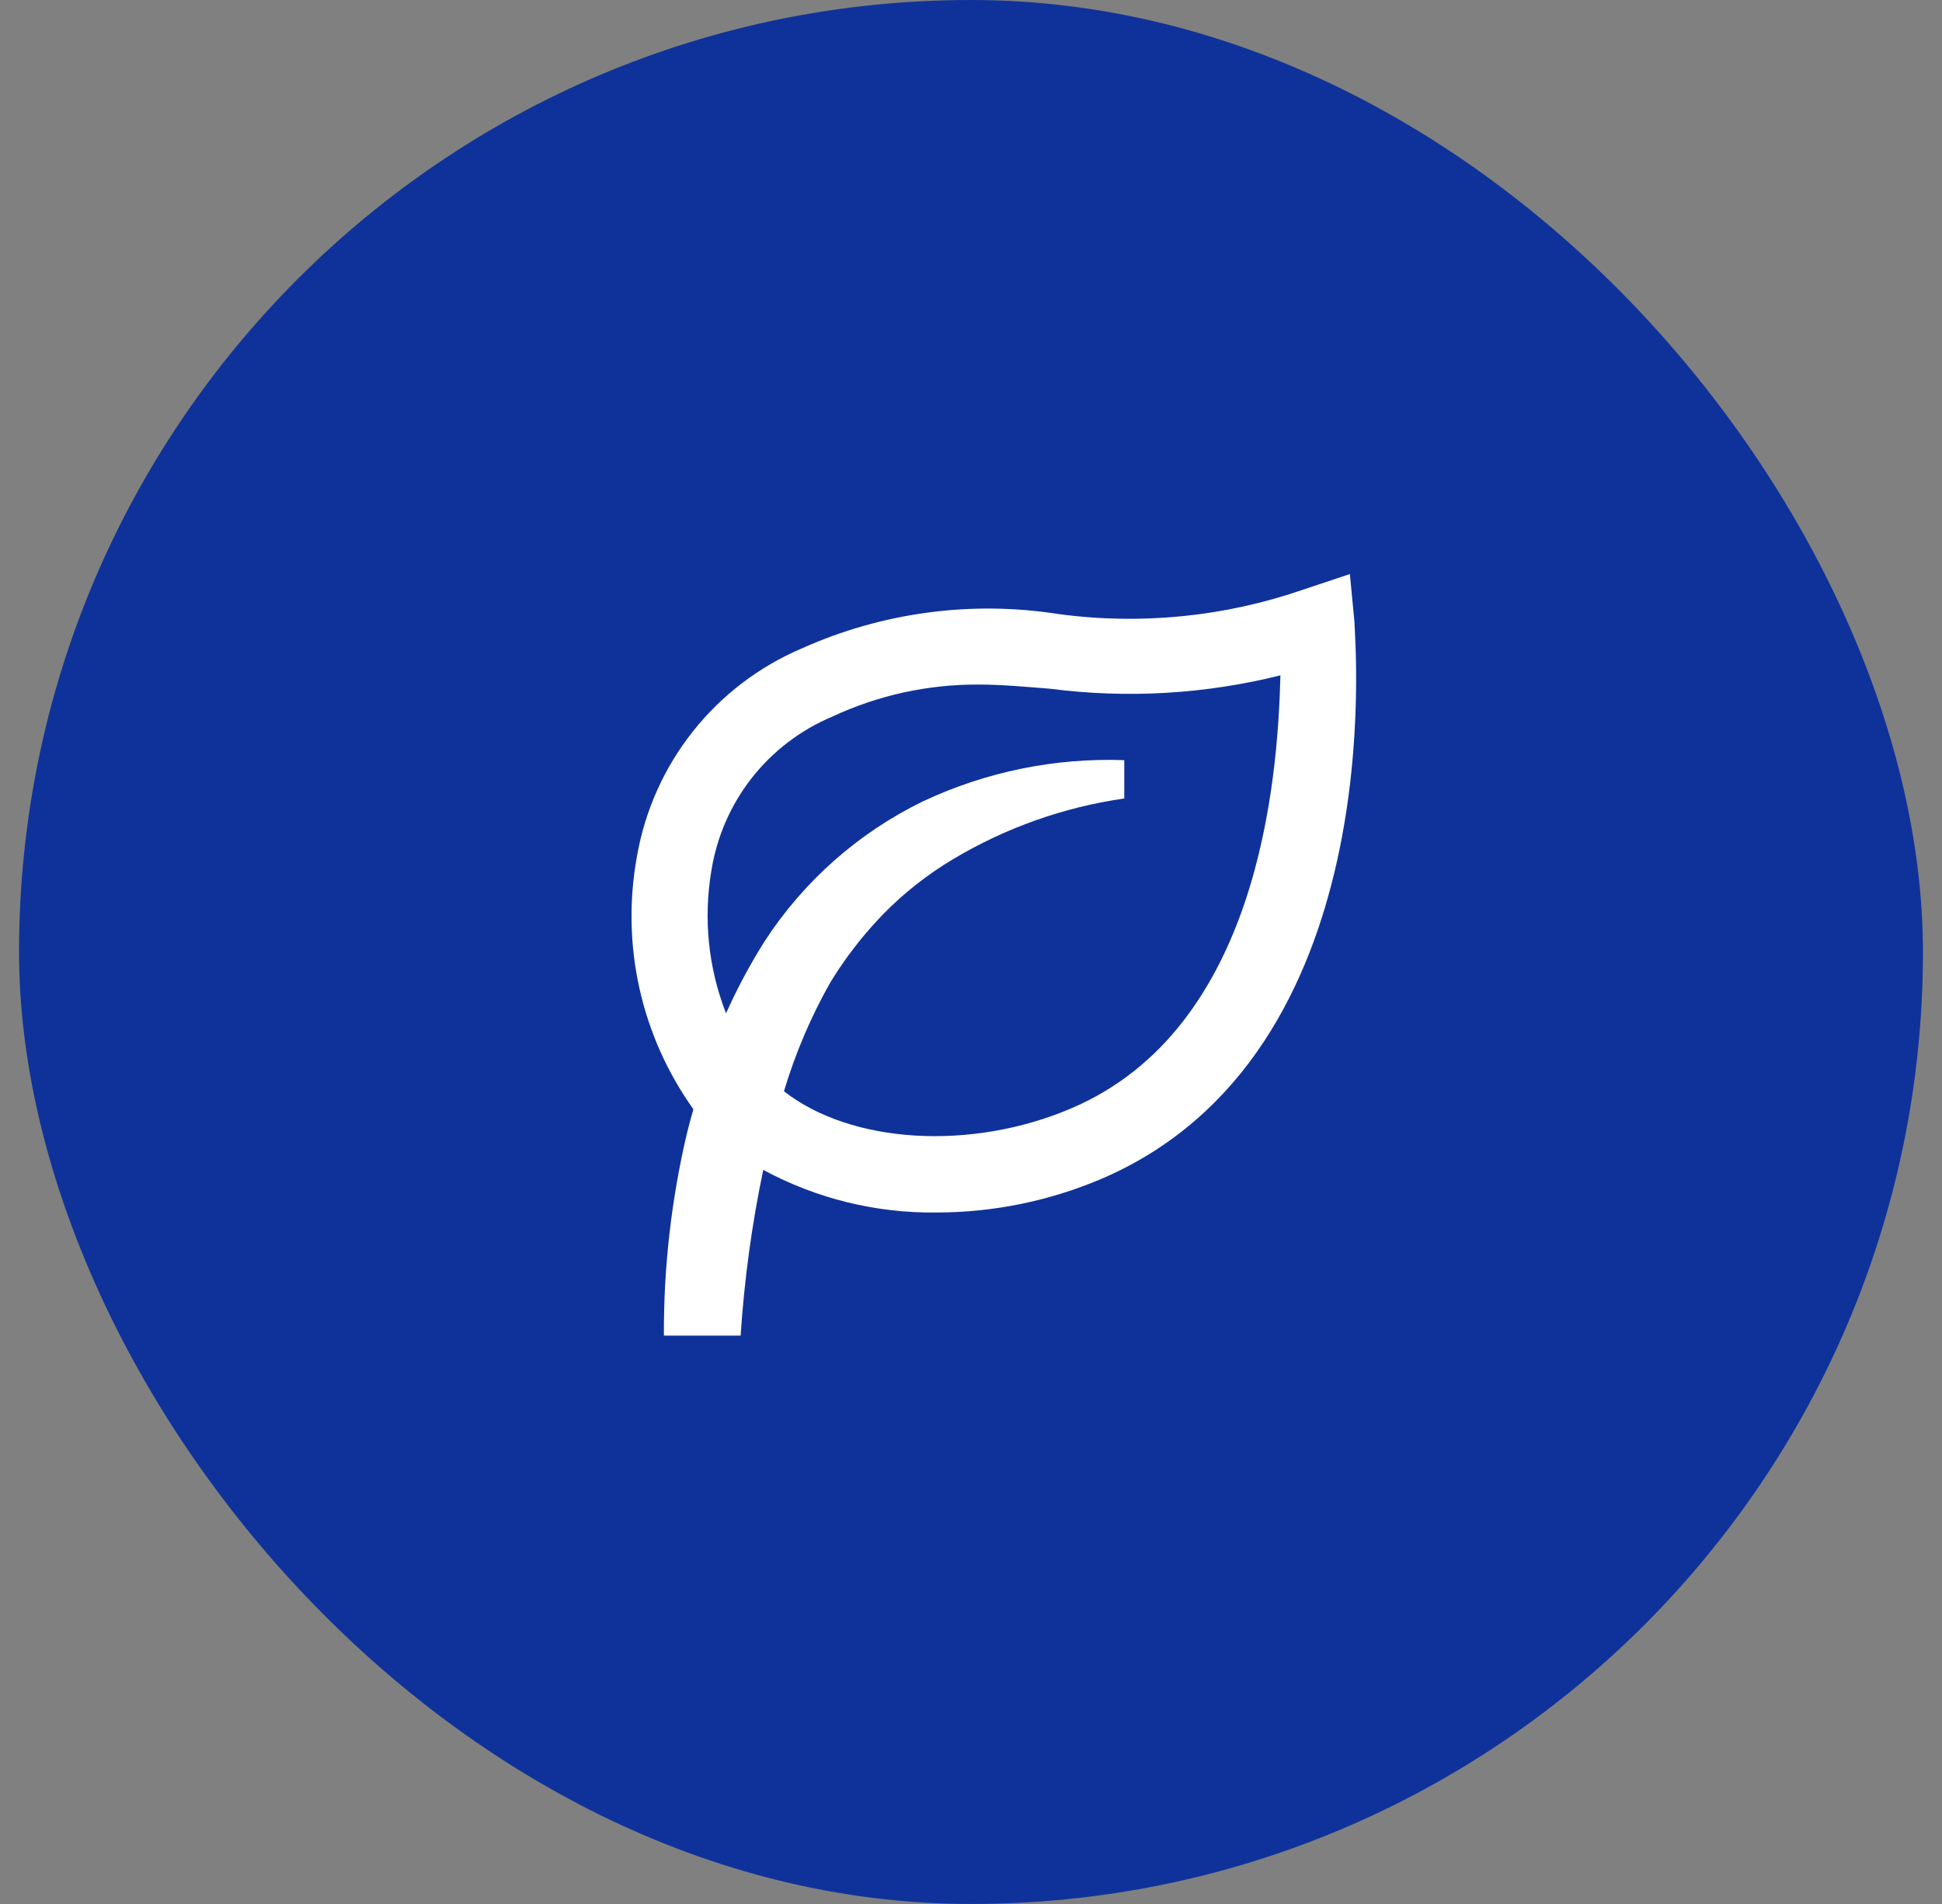
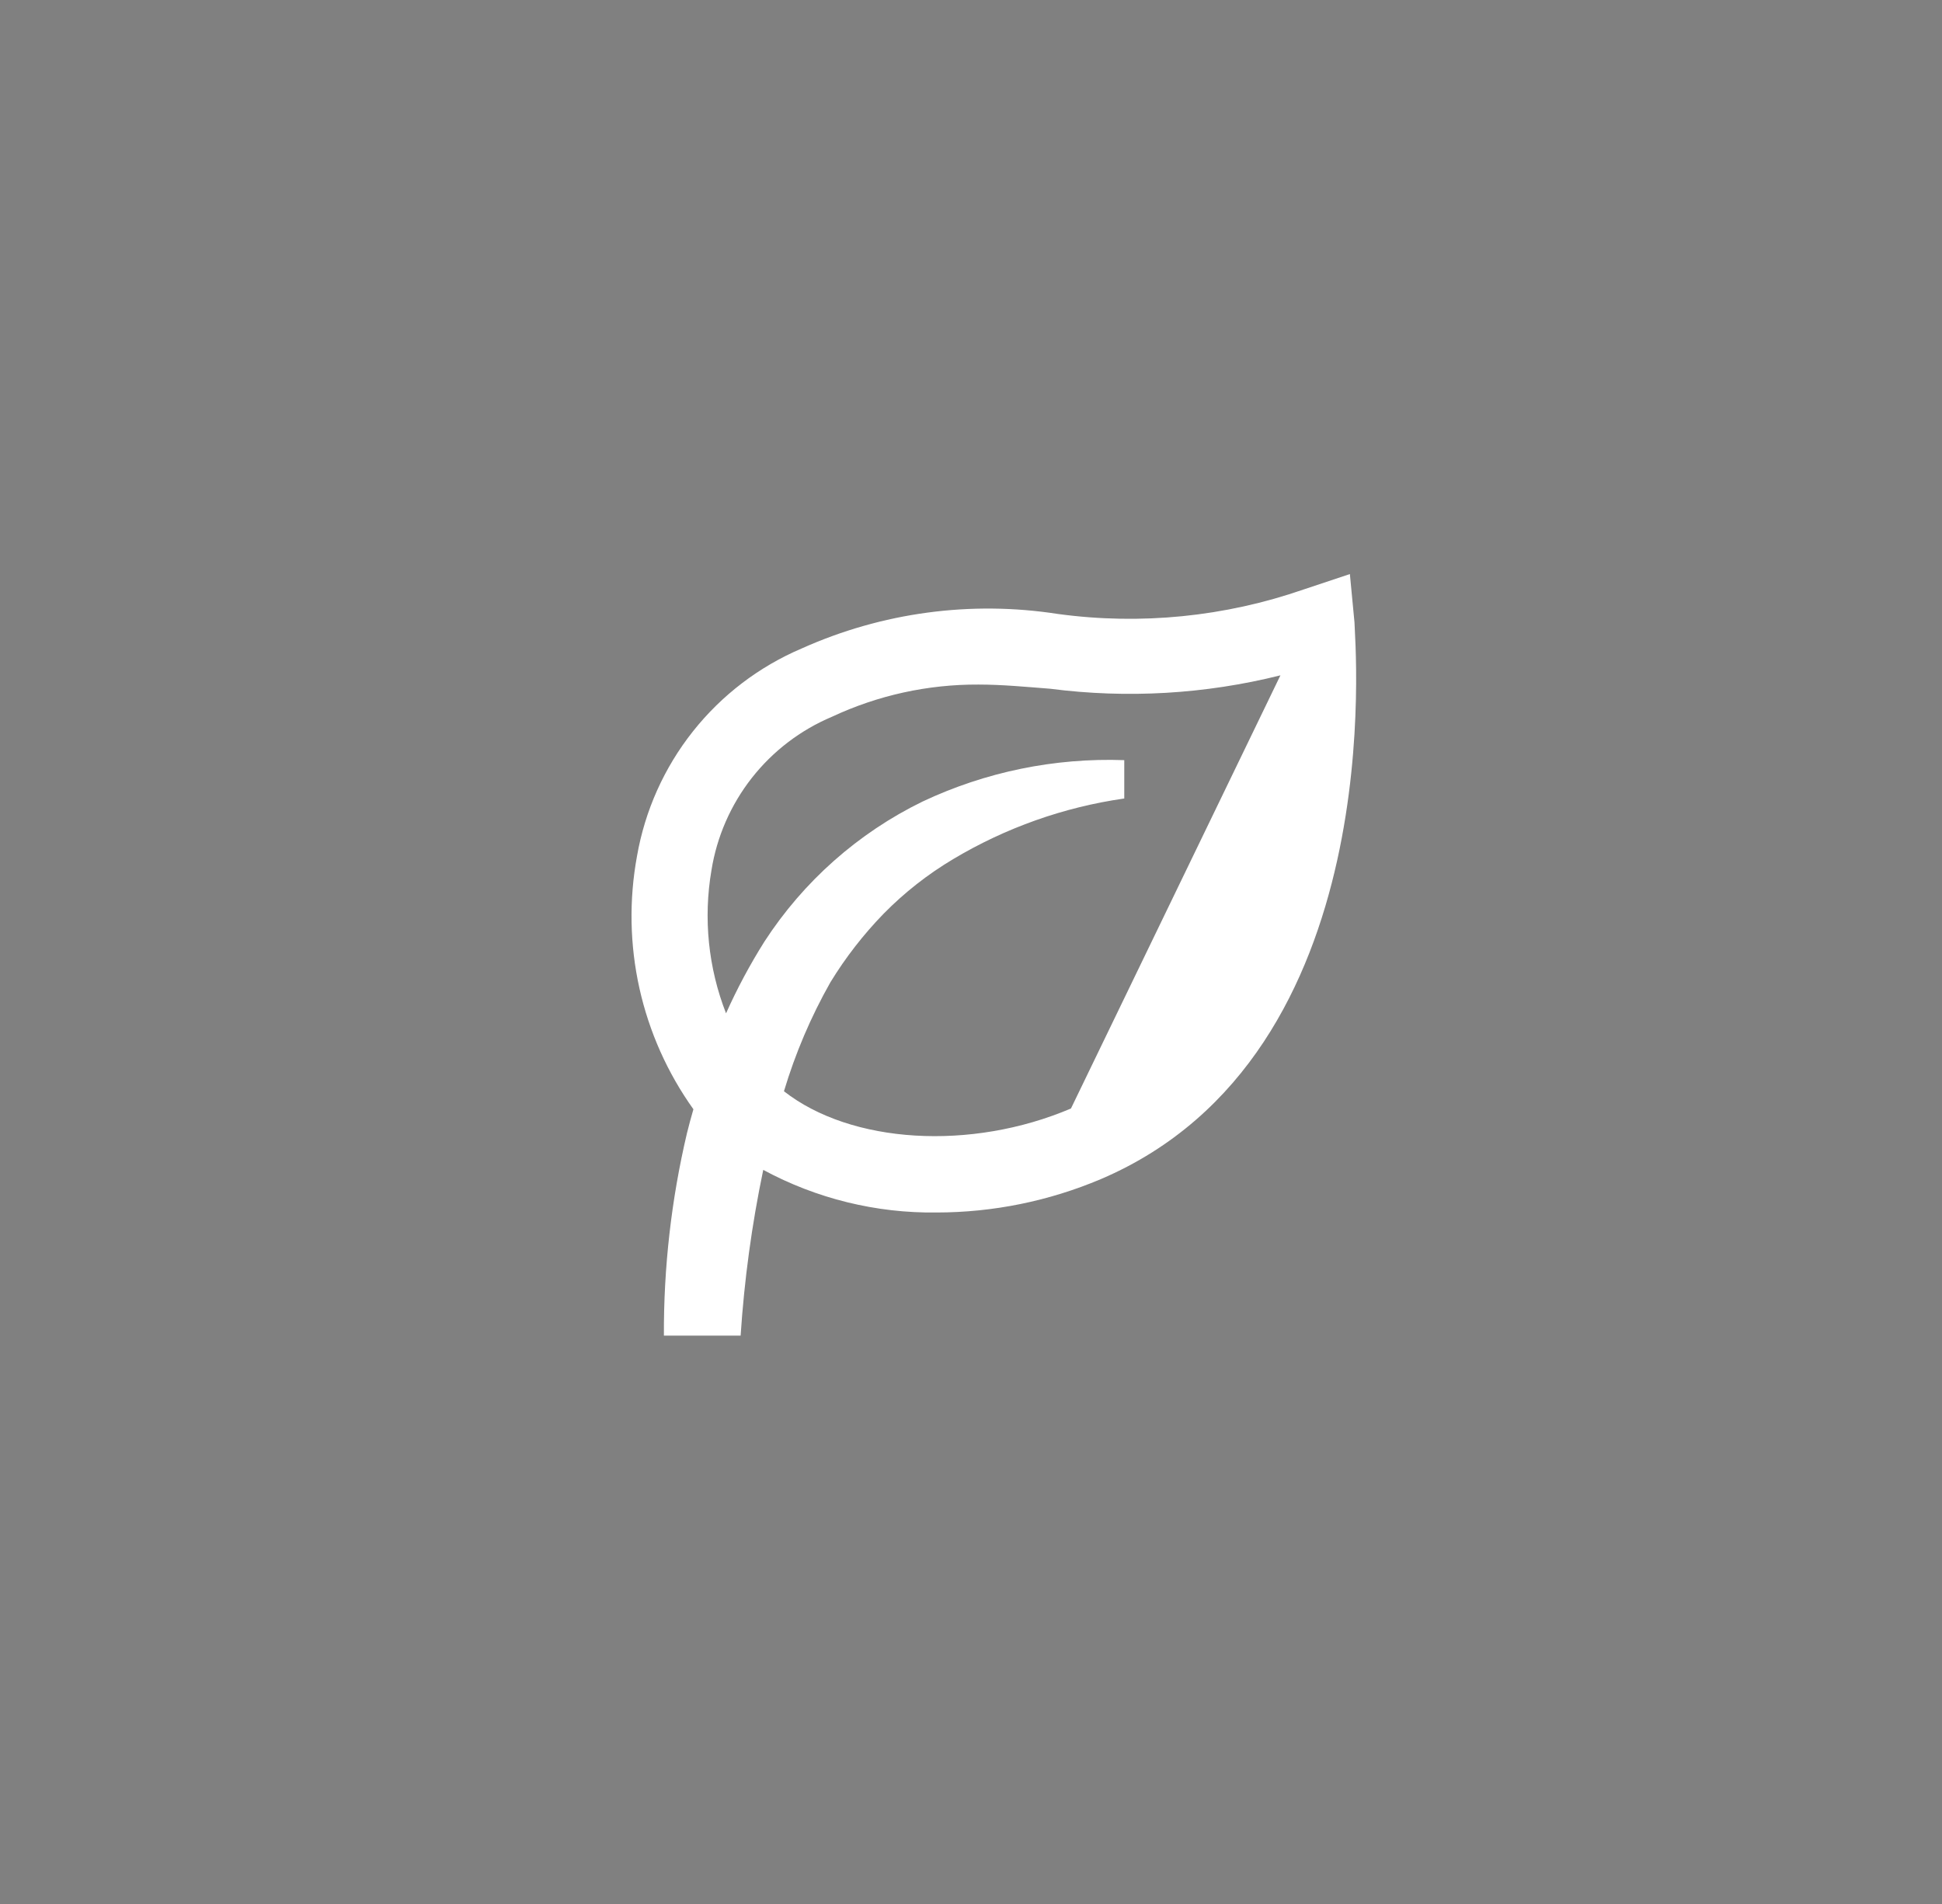
<svg xmlns="http://www.w3.org/2000/svg" fill="none" viewBox="0 0 51 50" height="50" width="51">
  <rect x="0" y="0" width="51" height="50" fill="#808080" stroke="none" />
-   <rect fill="#0F329A" rx="25" height="50" width="50" x="0.5" />
-   <path fill="white" d="M35.45 15.075L34.241 15.478C32.169 16.198 29.956 16.419 27.782 16.123C25.498 15.768 23.161 16.083 21.052 17.03C19.934 17.506 18.953 18.254 18.198 19.206C17.443 20.158 16.938 21.284 16.729 22.48C16.517 23.632 16.539 24.814 16.793 25.956C17.048 27.099 17.53 28.178 18.21 29.13C18.15 29.342 18.09 29.553 18.039 29.765C17.63 31.505 17.427 33.287 17.435 35.075H19.45C19.546 33.612 19.744 32.157 20.044 30.722C21.442 31.477 23.01 31.862 24.598 31.841C26.08 31.84 27.546 31.542 28.911 30.964C36.578 27.69 35.571 16.798 35.571 16.345L35.45 15.075ZM28.125 29.11C25.495 30.229 22.352 30.037 20.588 28.657C20.887 27.66 21.295 26.701 21.808 25.795C22.206 25.144 22.676 24.539 23.208 23.992C23.752 23.439 24.365 22.958 25.032 22.561C26.409 21.738 27.937 21.196 29.525 20.969V19.962C27.697 19.897 25.88 20.27 24.226 21.05C22.534 21.876 21.099 23.148 20.075 24.727C19.695 25.331 19.358 25.96 19.067 26.611C18.6 25.417 18.468 24.117 18.684 22.853C18.826 21.968 19.191 21.134 19.744 20.429C20.298 19.724 21.022 19.171 21.848 18.823C23.052 18.259 24.367 17.97 25.697 17.977C26.321 17.977 26.936 18.037 27.581 18.087C29.6 18.348 31.651 18.229 33.626 17.735C33.556 20.516 33.052 27.015 28.125 29.11Z" />
+   <path fill="white" d="M35.45 15.075L34.241 15.478C32.169 16.198 29.956 16.419 27.782 16.123C25.498 15.768 23.161 16.083 21.052 17.03C19.934 17.506 18.953 18.254 18.198 19.206C17.443 20.158 16.938 21.284 16.729 22.48C16.517 23.632 16.539 24.814 16.793 25.956C17.048 27.099 17.53 28.178 18.21 29.13C18.15 29.342 18.09 29.553 18.039 29.765C17.63 31.505 17.427 33.287 17.435 35.075H19.45C19.546 33.612 19.744 32.157 20.044 30.722C21.442 31.477 23.01 31.862 24.598 31.841C26.08 31.84 27.546 31.542 28.911 30.964C36.578 27.69 35.571 16.798 35.571 16.345L35.45 15.075ZM28.125 29.11C25.495 30.229 22.352 30.037 20.588 28.657C20.887 27.66 21.295 26.701 21.808 25.795C22.206 25.144 22.676 24.539 23.208 23.992C23.752 23.439 24.365 22.958 25.032 22.561C26.409 21.738 27.937 21.196 29.525 20.969V19.962C27.697 19.897 25.88 20.27 24.226 21.05C22.534 21.876 21.099 23.148 20.075 24.727C19.695 25.331 19.358 25.96 19.067 26.611C18.6 25.417 18.468 24.117 18.684 22.853C18.826 21.968 19.191 21.134 19.744 20.429C20.298 19.724 21.022 19.171 21.848 18.823C23.052 18.259 24.367 17.97 25.697 17.977C26.321 17.977 26.936 18.037 27.581 18.087C29.6 18.348 31.651 18.229 33.626 17.735Z" />
</svg>